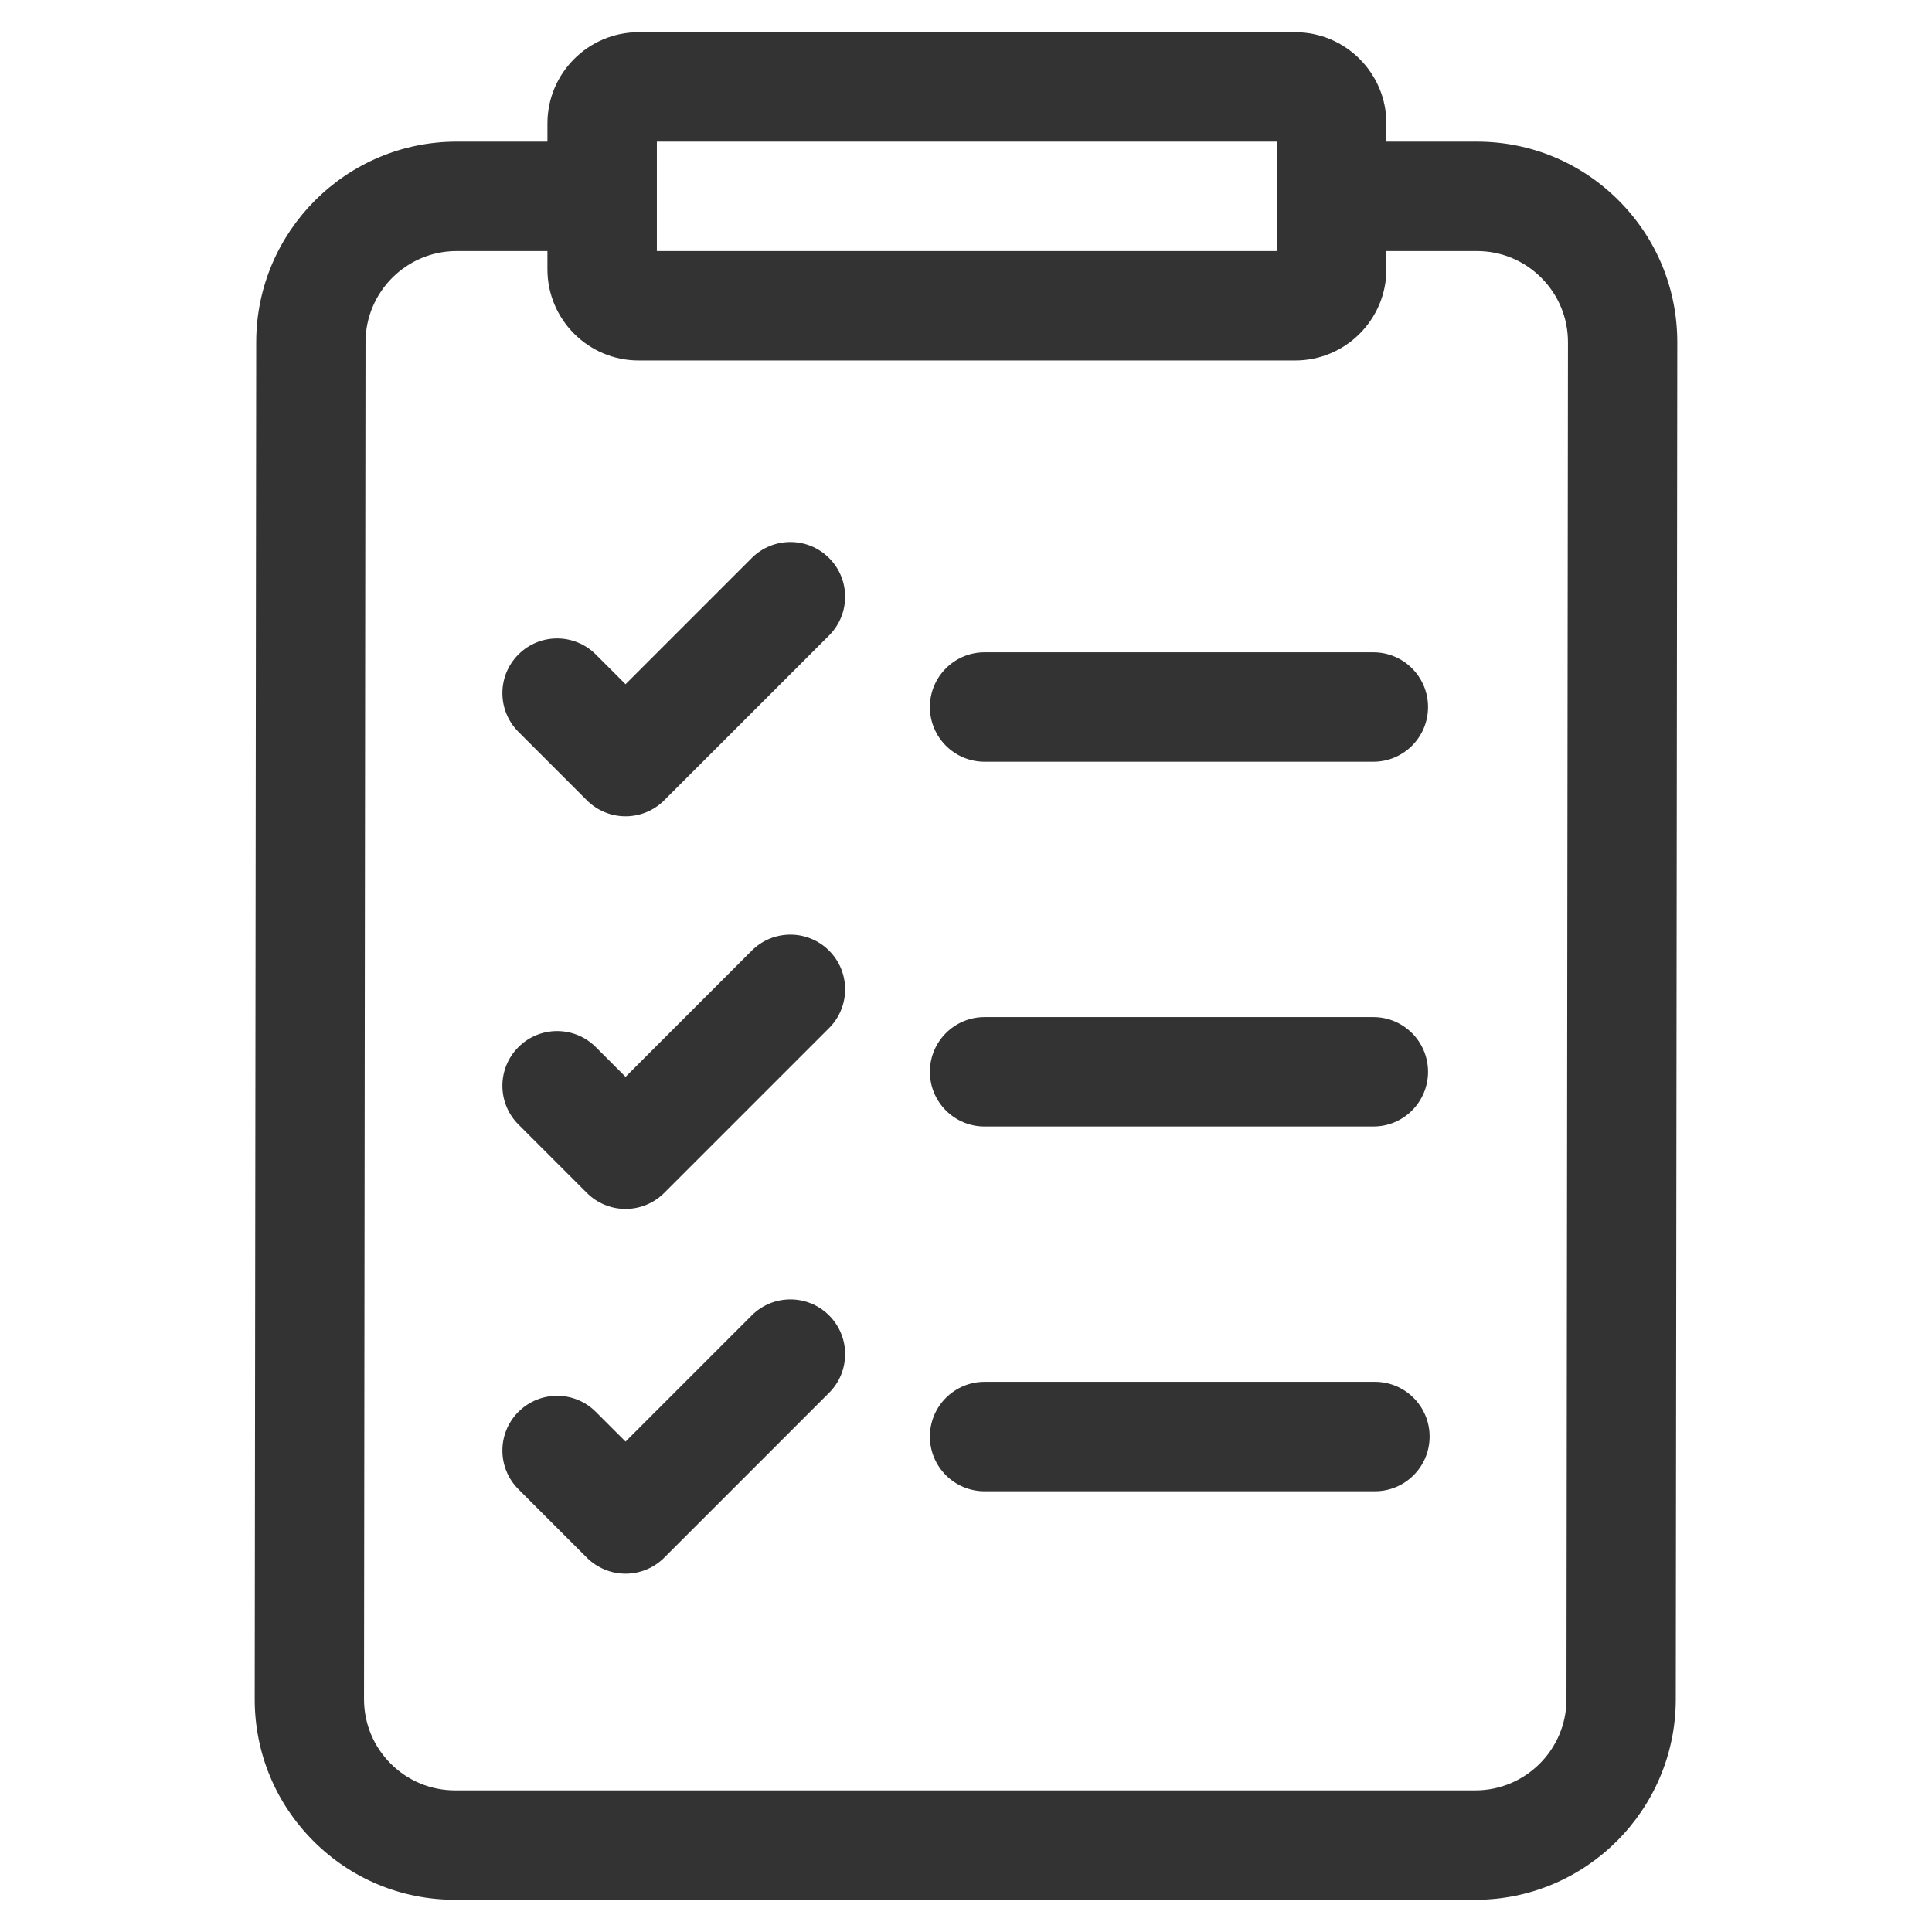
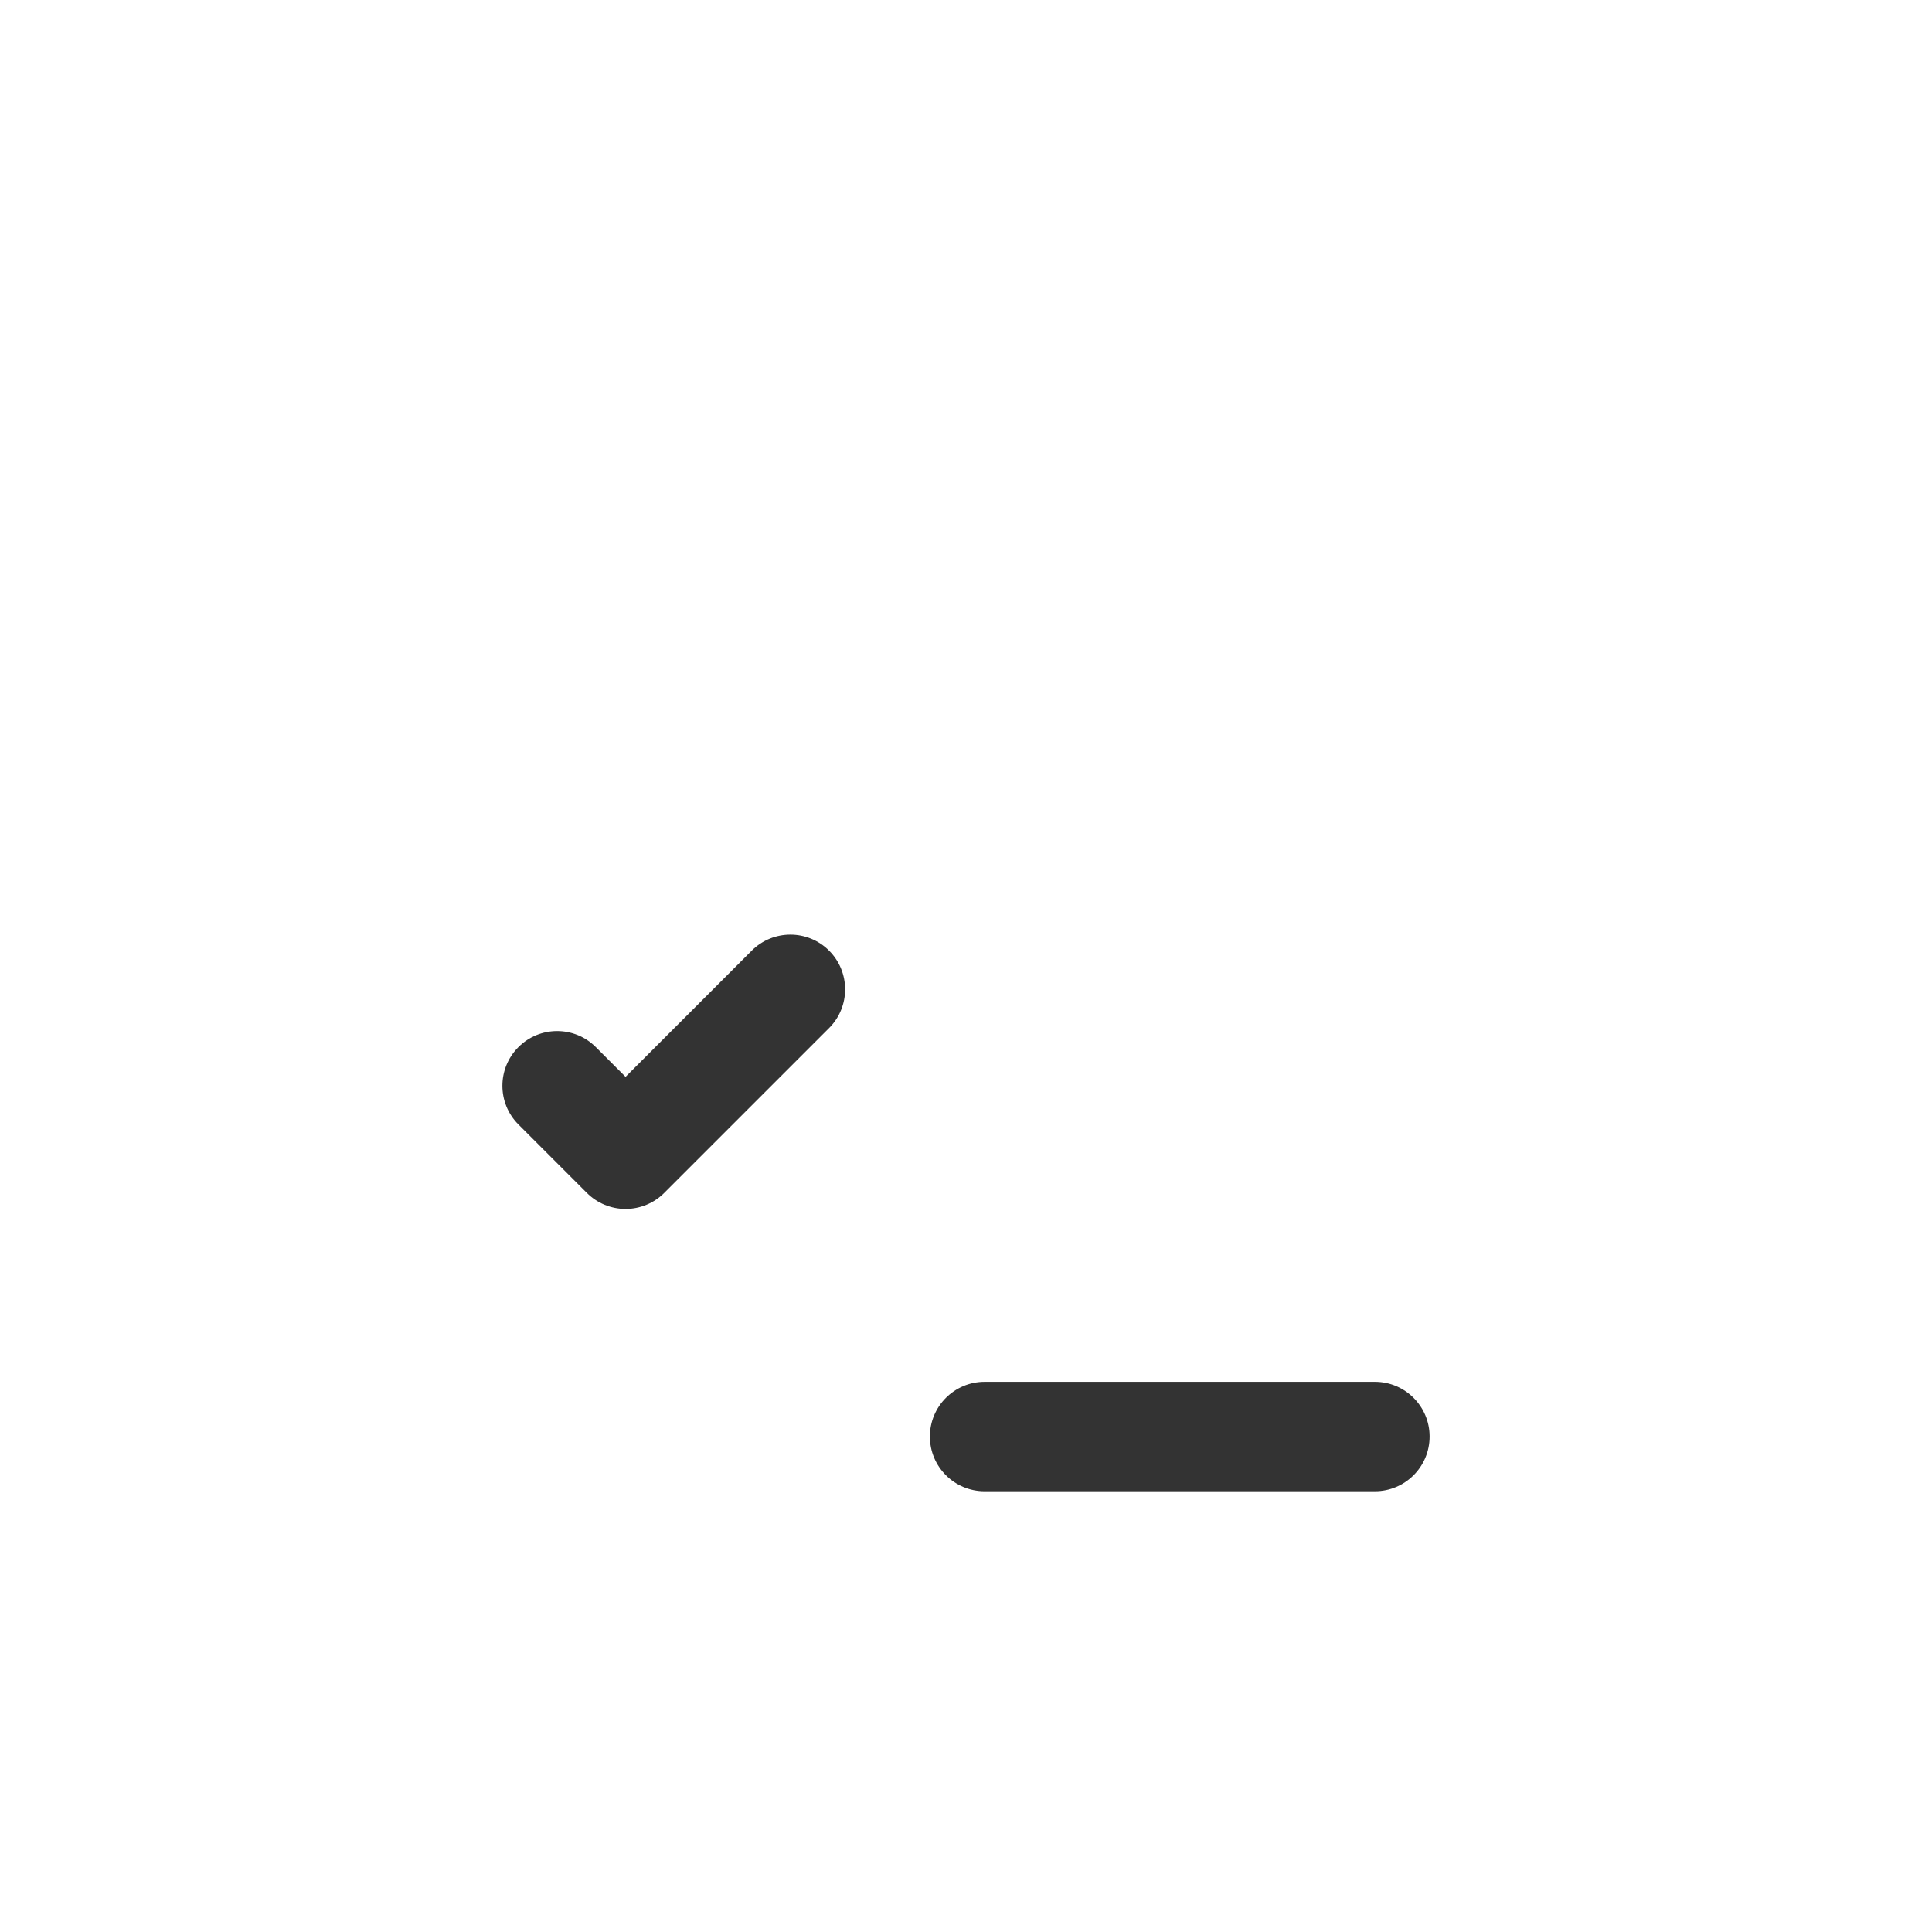
<svg xmlns="http://www.w3.org/2000/svg" id="Experience" viewBox="0 0 300 300">
  <defs>
    <style>
      .cls-1 {
        fill: #333;
      }
    </style>
  </defs>
-   <path class="cls-1" d="M251.346,31.129c-5.879-5.892-13.698-9.137-22.017-9.137h-14.051v-2.832c0-7.808-6.352-14.16-14.16-14.16h-101.953c-7.808,0-14.16,6.352-14.16,14.16v2.832h-14.102c-17.14,0-31.1,13.96-31.119,31.118l-.233,210.703c-.009,8.327,3.223,16.158,9.102,22.05,5.879,5.892,13.698,9.137,22.017,9.137h158.426c17.141,0,31.101-13.96,31.119-31.118l.233-210.703c.01-8.328-3.223-16.159-9.103-22.05h0ZM101.997,21.992h96.289v16.992h-96.289v-16.992ZM243.242,263.863c-.009,7.8-6.354,14.145-14.145,14.145H70.67c-3.781,0-7.335-1.475-10.008-4.153-2.672-2.679-4.142-6.238-4.138-10.023l.233-210.703c.009-7.8,6.354-14.145,14.145-14.145h14.102v2.832c0,7.808,6.352,14.16,14.16,14.16h101.953c7.808,0,14.16-6.352,14.16-14.16v-2.832h14.051c3.781,0,7.335,1.475,10.008,4.153,2.672,2.678,4.142,6.238,4.138,10.023l-.233,210.703Z" />
-   <path class="cls-1" d="M152.888,118.281h60.362c4.692,0,8.496-3.804,8.496-8.496s-3.804-8.496-8.496-8.496h-60.362c-4.692,0-8.496,3.804-8.496,8.496s3.804,8.496,8.496,8.496Z" />
-   <path class="cls-1" d="M152.888,174.922h60.362c4.692,0,8.496-3.804,8.496-8.496s-3.804-8.496-8.496-8.496h-60.362c-4.692,0-8.496,3.804-8.496,8.496s3.804,8.496,8.496,8.496Z" />
  <path class="cls-1" d="M213.494,214.57h-60.605c-4.692,0-8.496,3.804-8.496,8.496s3.804,8.496,8.496,8.496h60.605c4.692,0,8.496-3.804,8.496-8.496s-3.803-8.496-8.496-8.496Z" />
-   <path class="cls-1" d="M116.727,86.651l-19.593,19.593-4.62-4.62c-3.318-3.318-8.697-3.318-12.015,0-3.318,3.317-3.318,8.697,0,12.015l10.627,10.628c1.593,1.593,3.754,2.489,6.008,2.489s4.414-.895,6.007-2.489l25.601-25.6c3.318-3.317,3.318-8.697,0-12.015-3.318-3.319-8.697-3.319-12.016-.001Z" />
  <path class="cls-1" d="M116.727,147.618l-19.593,19.593-4.62-4.62c-3.318-3.318-8.697-3.318-12.015,0-3.318,3.317-3.318,8.697,0,12.015l10.627,10.628c1.593,1.593,3.754,2.489,6.008,2.489s4.415-.895,6.007-2.489l25.601-25.601c3.318-3.317,3.318-8.697,0-12.015s-8.698-3.318-12.016-.001h0Z" />
-   <path class="cls-1" d="M116.727,204.258l-19.593,19.593-4.62-4.62c-3.318-3.318-8.697-3.318-12.015,0-3.318,3.317-3.318,8.697,0,12.015l10.627,10.628c1.593,1.593,3.754,2.489,6.008,2.489s4.415-.895,6.007-2.489l25.601-25.601c3.318-3.317,3.318-8.697,0-12.015s-8.698-3.318-12.016-.001Z" />
</svg>